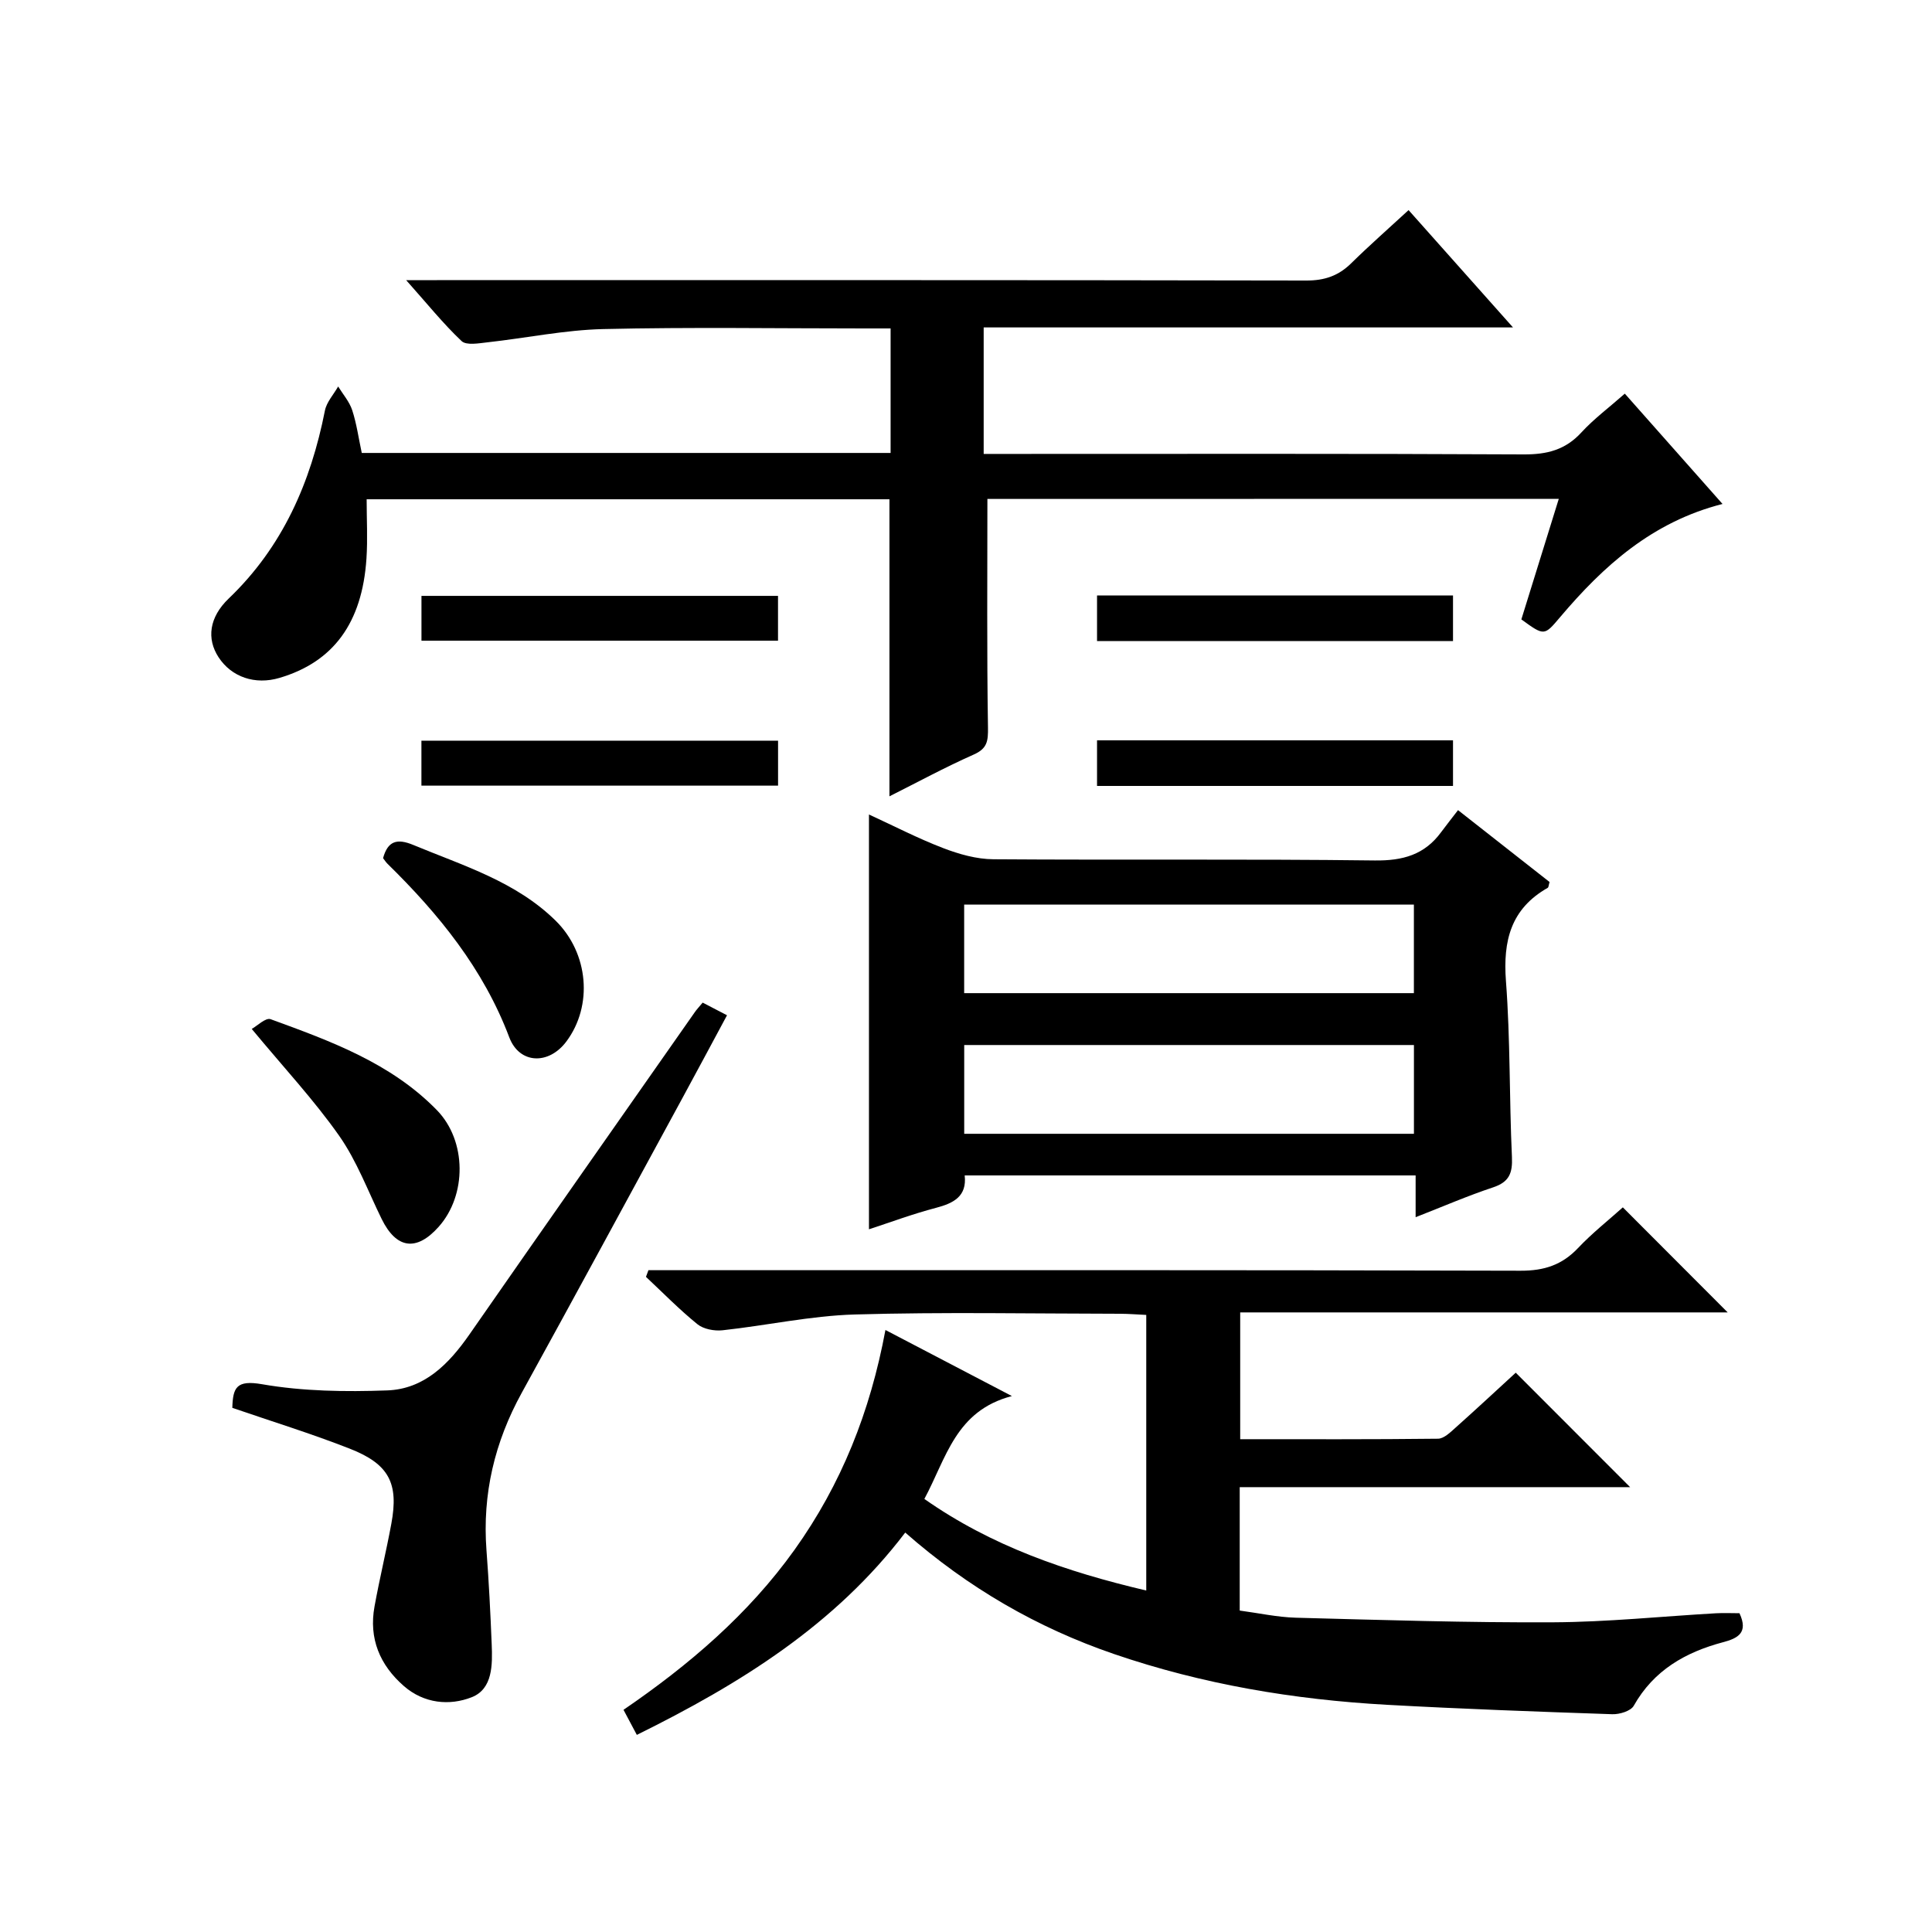
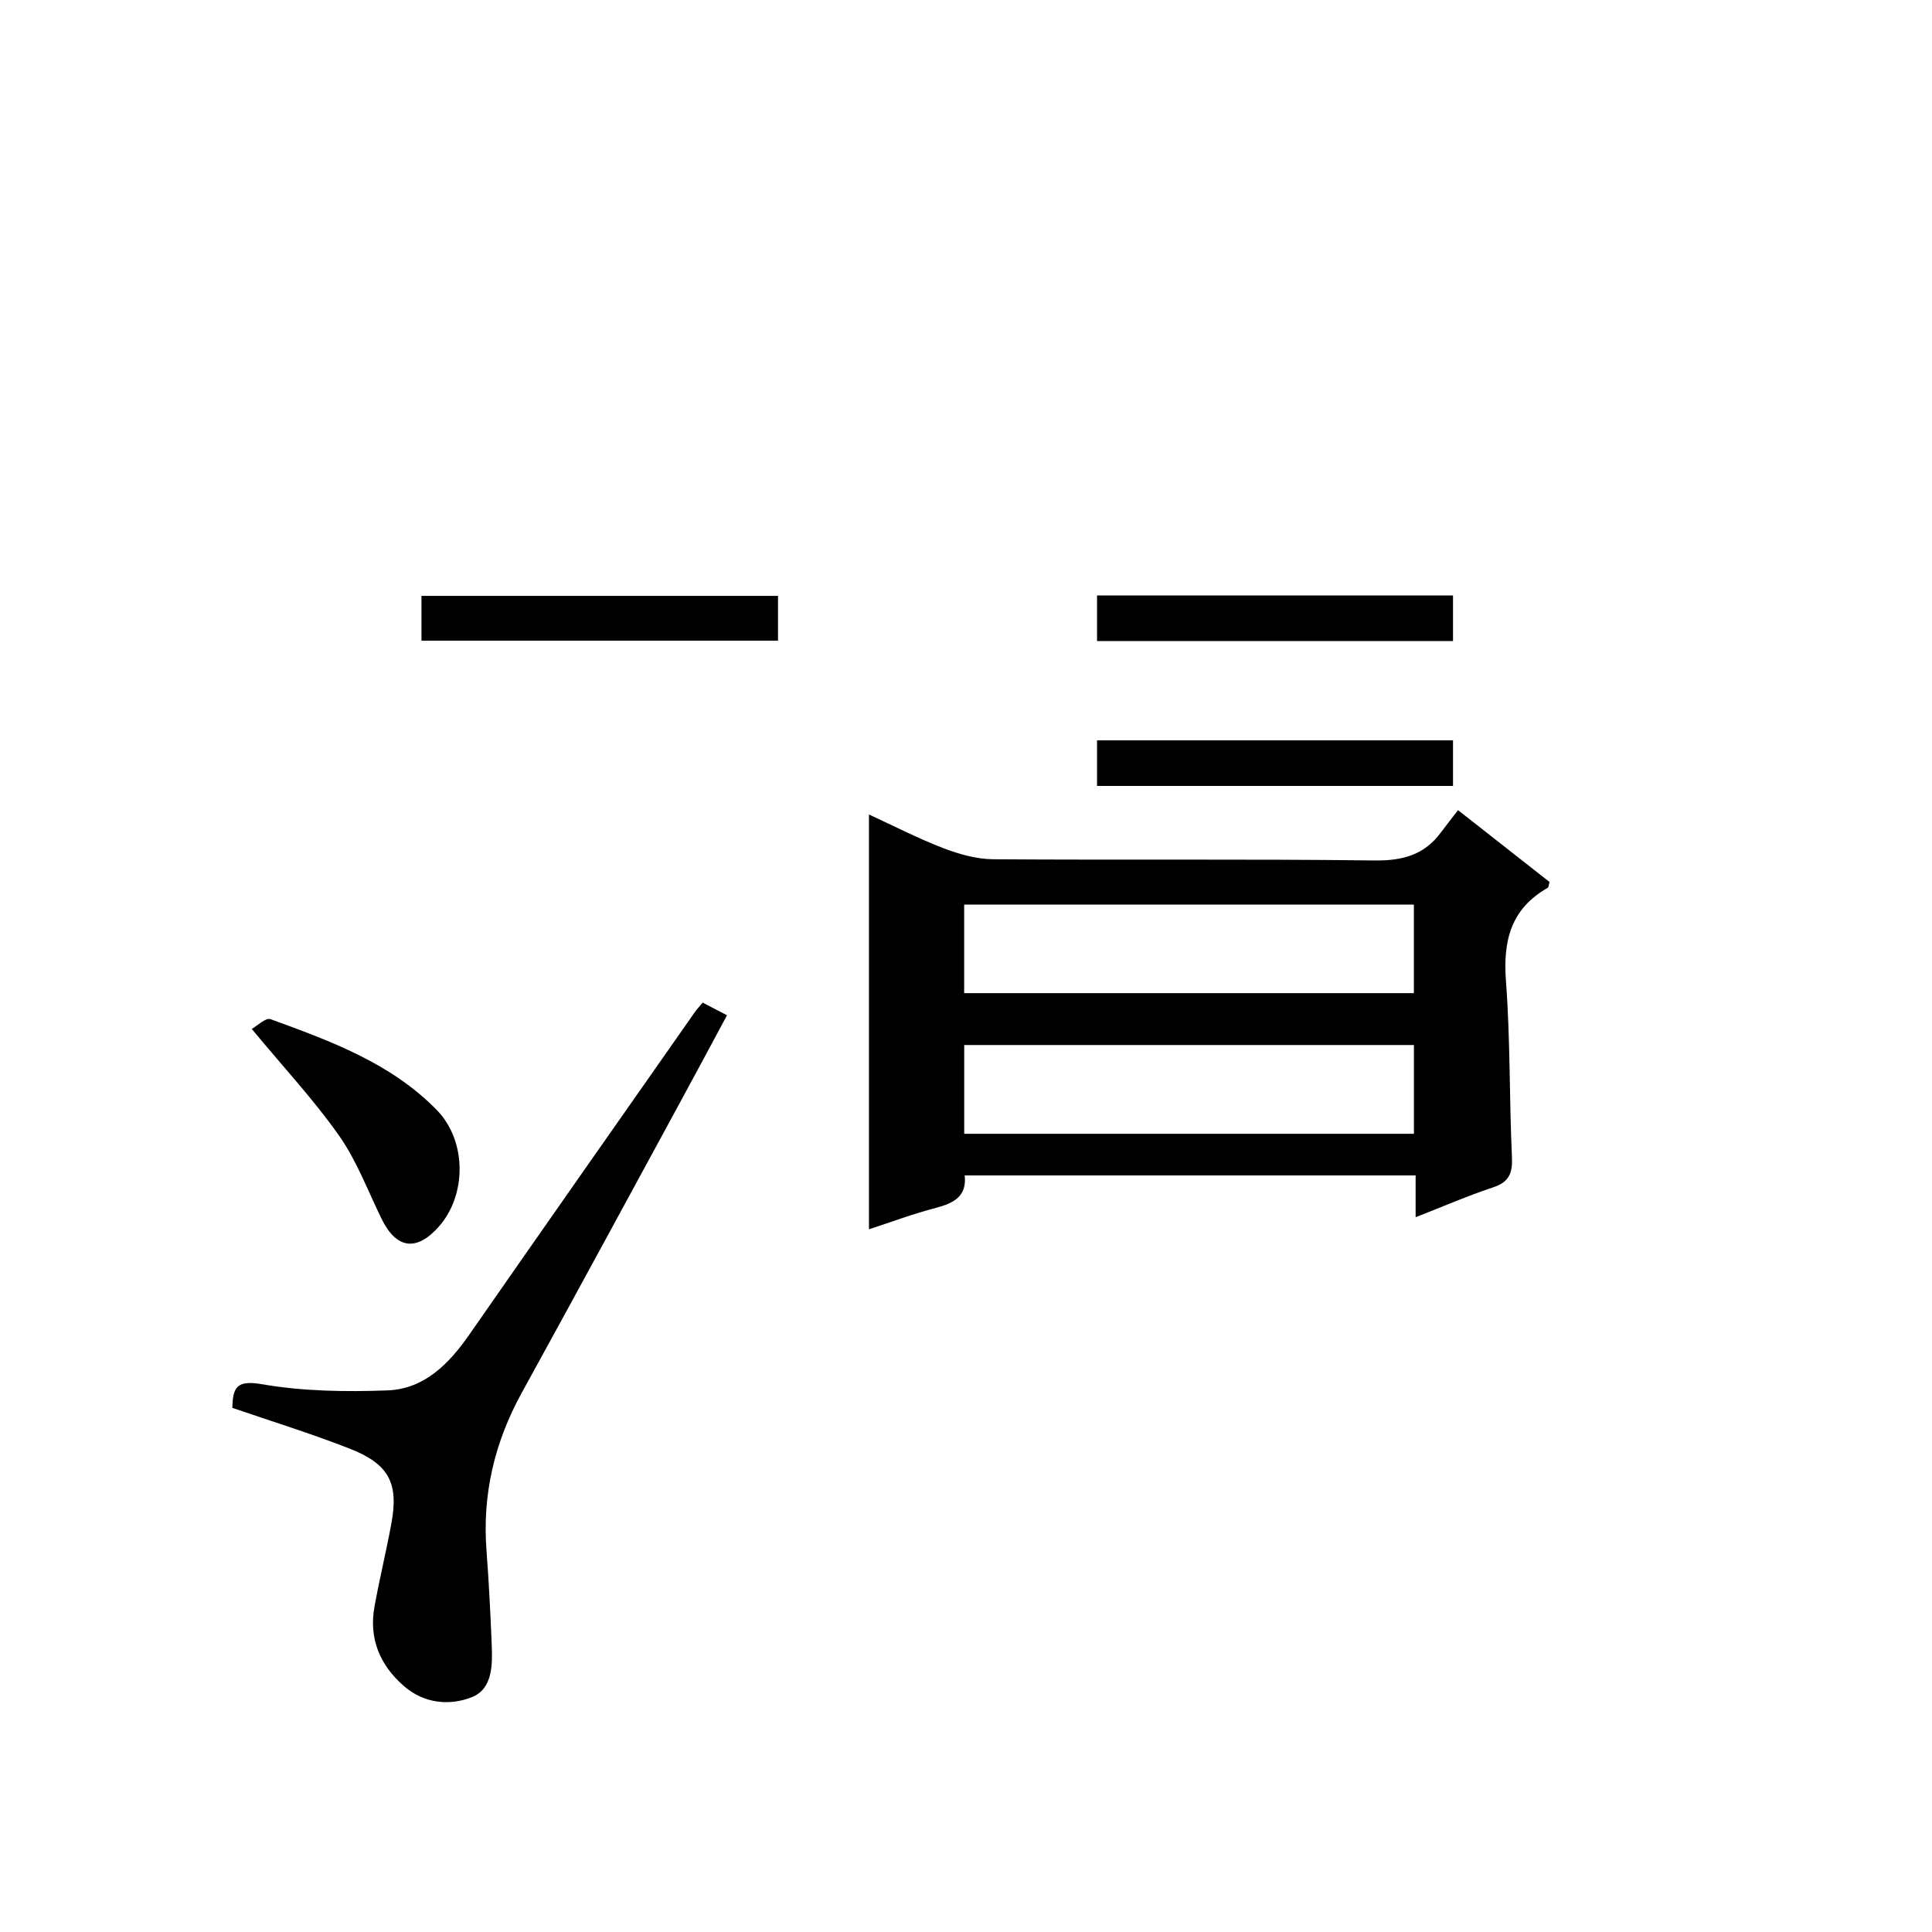
<svg xmlns="http://www.w3.org/2000/svg" version="1.1" id="ZDIC" x="0px" y="0px" viewBox="0 0 400 400" style="enable-background:new 0 0 400 400;" xml:space="preserve">
  <g>
-     <path d="M131.85,359.19c-0.96-1.81-1.73-3.26-2.76-5.19c13.51-9.24,25.83-19.73,35.43-33.16c9.65-13.52,15.64-28.5,18.8-45.48   c8.45,4.42,16.59,8.67,26.18,13.68c-11.66,3.04-13.56,12.82-18.12,21.3c13.88,9.75,29.35,15.06,45.94,18.96   c0-19.34,0-37.95,0-57.06c-1.88-0.09-3.63-0.23-5.38-0.24c-18.33-0.02-36.67-0.38-54.99,0.15c-9.14,0.27-18.22,2.28-27.36,3.27   c-1.7,0.18-3.93-0.23-5.2-1.26c-3.74-3.03-7.13-6.5-10.65-9.8c0.17-0.46,0.34-0.92,0.51-1.38c1.7,0,3.4,0,5.1,0   c58.49,0,116.99-0.06,175.48,0.11c4.86,0.01,8.55-1.18,11.87-4.68c2.94-3.11,6.34-5.79,9.29-8.44   c7.35,7.37,14.39,14.42,21.71,21.75c-33.51,0-67.03,0-100.93,0c0,8.93,0,17.31,0,26.25c13.73,0,27.35,0.06,40.95-0.1   c1.23-0.01,2.58-1.34,3.65-2.3c4.34-3.87,8.6-7.84,12.45-11.37c8.04,8.05,15.85,15.87,23.68,23.7c-26.49,0-53.52,0-80.83,0   c0,8.81,0,17.07,0,25.55c3.91,0.52,7.76,1.37,11.63,1.48c17.77,0.47,35.55,1.04,53.32,0.95c11.22-0.06,22.44-1.23,33.66-1.87   c1.64-0.09,3.29-0.01,4.86-0.01c1.89,4.06-0.35,5.19-3.39,6c-7.78,2.07-14.36,5.8-18.5,13.16c-0.62,1.1-2.94,1.8-4.45,1.75   c-15.56-0.53-31.12-1.09-46.66-1.95c-19.27-1.07-38.18-4.24-56.49-10.51c-15.87-5.44-30.16-13.67-43.23-25.15   C172.9,336.4,153.32,348.58,131.85,359.19z" />
-     <path d="M204.43,103.3c0,16.06-0.13,31.69,0.12,47.31c0.04,2.81-0.13,4.37-2.97,5.62c-5.97,2.65-11.73,5.78-17.43,8.64   c0-20.59,0-40.86,0-61.5c-35.65,0-71.54,0-108.24,0c0,4.09,0.23,8.21-0.04,12.29c-0.89,13.33-6.86,21.4-18,24.69   c-5.06,1.5-9.94-0.16-12.63-4.29c-2.48-3.81-1.95-8.25,2.11-12.14c11.17-10.69,16.98-24.02,19.92-38.91   c0.35-1.77,1.8-3.33,2.74-4.99c1,1.62,2.33,3.14,2.91,4.9c0.92,2.82,1.32,5.8,1.98,8.86c36.55,0,72.84,0,109.49,0   c0-8.46,0-16.84,0-25.78c-1.94,0-3.72,0-5.5,0c-18,0-36.01-0.29-54,0.13c-7.99,0.19-15.95,1.86-23.93,2.74   c-1.82,0.2-4.4,0.69-5.4-0.26c-3.81-3.6-7.12-7.73-11.47-12.61c2.91,0,4.64,0,6.38,0c60,0,120-0.04,179.99,0.08   c3.79,0.01,6.66-0.98,9.3-3.58c3.76-3.7,7.73-7.18,11.87-11c7.22,8.11,14.06,15.8,21.62,24.29c-37.01,0-73.16,0-109.59,0   c0,8.93,0,17.19,0,26.19c2.01,0,3.92,0,5.84,0c35.33,0,70.66-0.08,106,0.1c4.81,0.02,8.61-0.94,11.92-4.56   c2.56-2.79,5.66-5.09,8.98-8.02c6.71,7.58,13.26,14.97,20.23,22.84c-14.57,3.71-24.65,12.83-33.64,23.45   c-3.28,3.88-3.26,3.9-8.01,0.45c2.52-8.12,5.07-16.34,7.75-24.96C282.84,103.3,243.44,103.3,204.43,103.3z" />
    <path d="M293.09,252.01c0-3.07,0-5.68,0-8.65c-31.21,0-62.1,0-93.36,0c0.48,4.31-2.25,5.74-5.94,6.71   c-4.81,1.26-9.49,3.01-13.88,4.44c0-28.65,0-56.91,0-85.88c5.05,2.32,10.08,4.93,15.34,6.95c3.3,1.27,6.93,2.3,10.42,2.32   c26.32,0.19,52.65-0.08,78.96,0.25c5.82,0.07,10.31-1.18,13.74-5.86c1.09-1.48,2.24-2.91,3.5-4.56   c6.85,5.38,12.95,10.17,18.95,14.88c-0.19,0.64-0.19,1.1-0.39,1.21c-7.62,4.33-9.27,10.94-8.64,19.3   c0.92,12.1,0.68,24.29,1.24,36.43c0.15,3.33-0.56,5.17-3.9,6.28C303.86,247.58,298.72,249.81,293.09,252.01z M199.62,205.62   c31.38,0,62.25,0,93.11,0c0-6.3,0-12.23,0-18.33c-31.13,0-61.99,0-93.11,0C199.62,193.5,199.62,199.42,199.62,205.62z    M292.74,216.36c-31.27,0-62.12,0-93.11,0c0,6.28,0,12.2,0,18.38c31.14,0,62,0,93.11,0C292.74,228.56,292.74,222.64,292.74,216.36z   " />
    <path d="M145.48,207.58c1.72,0.89,3.15,1.64,5.04,2.62c-3.19,5.92-6.21,11.59-9.28,17.23c-11.05,20.32-22.06,40.66-33.21,60.92   c-5.62,10.2-8.19,20.99-7.31,32.62c0.49,6.48,0.82,12.96,1.08,19.45c0.17,4.23,0.23,9.25-4.13,10.97   c-4.59,1.81-9.88,1.32-14.04-2.3c-5-4.36-7.3-9.85-6.09-16.49c1.04-5.73,2.42-11.39,3.48-17.12c1.56-8.38-0.46-12.36-8.61-15.55   c-7.93-3.11-16.1-5.63-24.31-8.45c0.12-4.18,0.82-5.82,6.16-4.89c8.46,1.47,17.27,1.59,25.89,1.28   c7.69-0.27,12.78-5.47,17.03-11.57c15.49-22.28,31.08-44.48,46.65-66.71C144.19,209.06,144.64,208.58,145.48,207.58z" />
    <path d="M52.12,213.03c1.06-0.58,2.88-2.39,3.9-2.02c12.41,4.53,24.92,9.07,34.44,18.84c6.19,6.36,6.21,17.6,0.35,24.16   c-4.6,5.15-8.75,4.55-11.79-1.63c-2.85-5.8-5.13-12-8.8-17.23C65.01,227.74,58.76,221.04,52.12,213.03z" />
-     <path d="M79.31,177.67c0.98-3.57,2.9-4.13,6.26-2.73c10.34,4.3,21.21,7.55,29.48,15.69c6.82,6.72,7.75,17.58,2.21,25   c-3.65,4.89-9.72,4.69-11.82-0.86c-5.36-14.19-14.59-25.53-25.23-35.95C79.86,178.47,79.6,178.04,79.31,177.67z" />
    <path d="M161.08,123.37c0,3.05,0,5.98,0,9.28c-24.52,0-49.04,0-73.82,0c0-3.05,0-5.98,0-9.28   C111.77,123.37,136.28,123.37,161.08,123.37z" />
-     <path d="M300.83,123.28c0,3.31,0,6.24,0,9.44c-24.6,0-48.97,0-73.7,0c0-3.08,0-6.12,0-9.44   C251.59,123.28,275.97,123.28,300.83,123.28z" />
-     <path d="M161.09,153.35c0,3.09,0,6.03,0,9.31c-24.55,0-49.07,0-73.84,0c0-3.09,0-6.02,0-9.31   C111.8,153.35,136.31,153.35,161.09,153.35z" />
+     <path d="M300.83,123.28c0,3.31,0,6.24,0,9.44c-24.6,0-48.97,0-73.7,0c0-3.08,0-6.12,0-9.44   z" />
    <path d="M300.83,153.28c0,3.3,0,6.23,0,9.44c-24.59,0-48.97,0-73.7,0c0-3.08,0-6.11,0-9.44   C251.58,153.28,275.96,153.28,300.83,153.28z" />
  </g>
</svg>